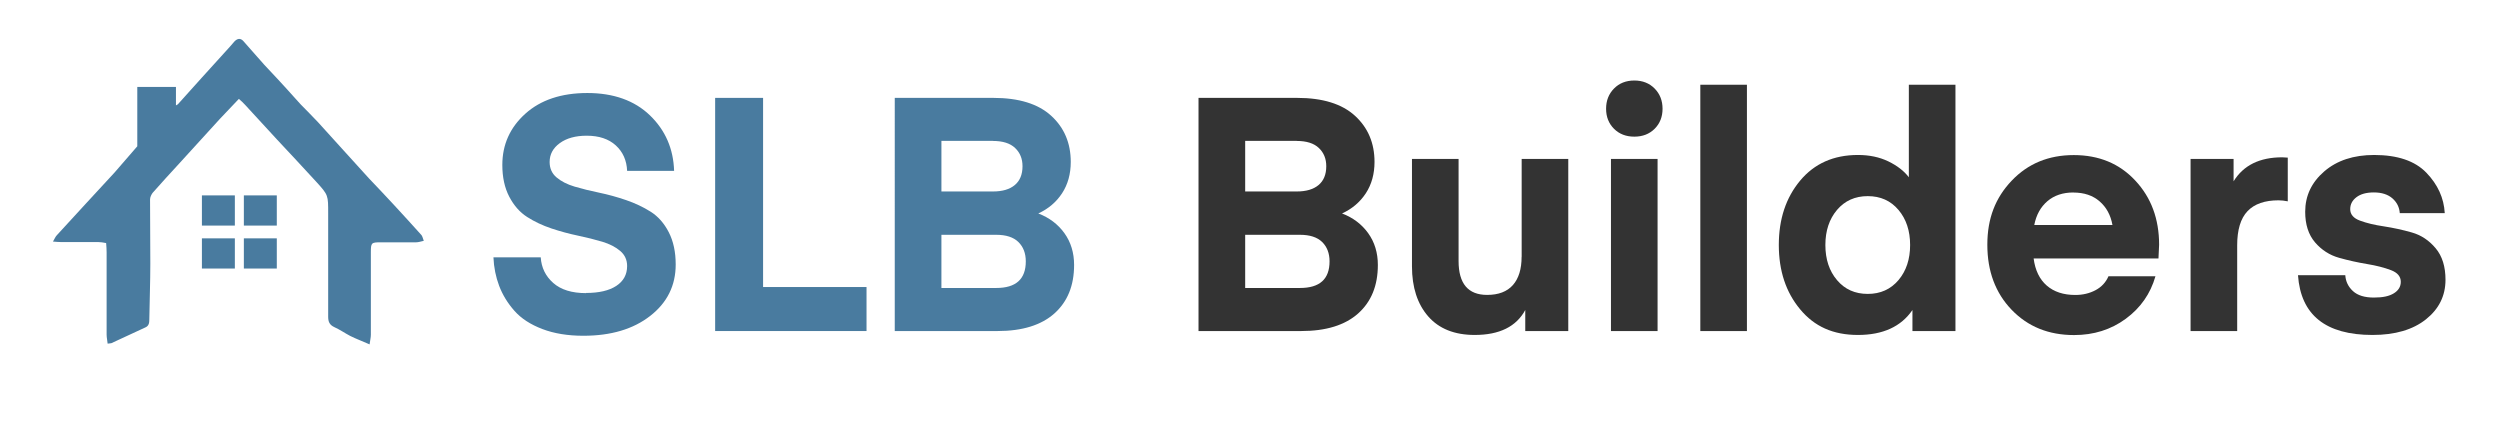
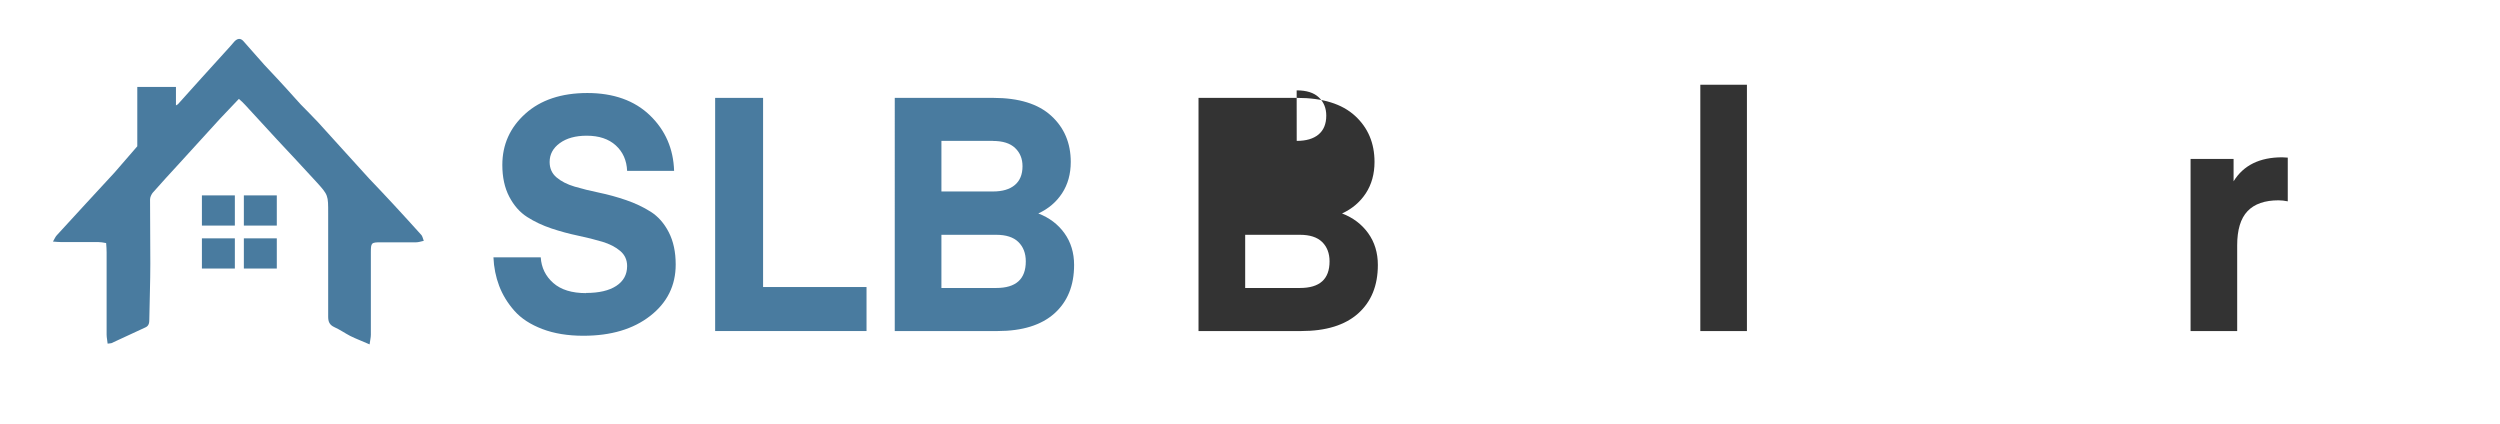
<svg xmlns="http://www.w3.org/2000/svg" version="1.1" viewBox="0 0 472 80">
  <defs>
    <style>
      .cls-1 {
        fill: #333;
      }

      .cls-2 {
        fill: #497b9f;
      }
    </style>
  </defs>
  <g>
    <g id="Layer_1">
      <g>
        <rect class="cls-2" x="38.12" y="45" width="6.22" height="5.7" />
        <rect class="cls-2" x="38.12" y="36.89" width="6.22" height="5.7" />
        <rect class="cls-2" x="46.04" y="36.89" width="6.22" height="5.7" />
        <rect class="cls-2" x="46.04" y="45" width="6.22" height="5.7" />
        <path class="cls-2" d="M79.53,44.34c-1.74-1.93-3.49-3.86-5.28-5.79-1.51-1.65-3.06-3.25-4.57-4.85-3.25-3.53-6.41-7.11-9.66-10.65-1.04-1.13-2.17-2.21-3.25-3.34-.9-.94-1.7-1.93-2.59-2.87-1.18-1.32-2.4-2.59-3.58-3.86-.24-.28-.52-.57-.75-.8-1.32-1.46-2.59-2.97-3.91-4.43-.52-.57-1.08-.52-1.65.05-.61.71-1.22,1.41-1.84,2.07-2.92,3.2-5.84,6.45-8.76,9.7-.09.14-.24.19-.47.33v-3.49h-7.3v11.21l-4.29,4.95c-3.63,3.91-7.25,7.87-10.88,11.82-.28.28-.42.66-.75,1.22.66.05,1.04.09,1.46.09h7.07c.47,0,.94.09,1.51.19.05.66.09,1.18.09,1.74v15.55c0,.57.14,1.08.19,1.7.38-.05.57-.05.71-.09,2.12-.99,4.29-1.98,6.41-2.97.66-.28.75-.85.75-1.46.05-3.53.19-7.07.19-10.6,0-4.05-.05-8.06-.05-12.11,0-.42.24-.9.47-1.22,1.65-1.88,3.3-3.67,4.99-5.51,2.59-2.83,5.13-5.65,7.73-8.48,1.13-1.22,2.31-2.4,3.58-3.77.47.42.85.75,1.18,1.13,1.98,2.17,4,4.33,5.98,6.5,2.5,2.69,4.99,5.32,7.44,8.01,2.31,2.54,2.26,2.54,2.26,6.03v19.45c0,.94.24,1.55,1.18,1.98,1.04.47,1.98,1.13,2.97,1.65,1.13.57,2.31.99,3.67,1.6.09-.75.24-1.27.24-1.84v-15.55c0-1.79.09-1.88,1.84-1.88h6.69c.42,0,.85-.14,1.46-.28-.19-.57-.28-.9-.47-1.13Z" />
      </g>
      <g>
        <path class="cls-2" d="M110.65,55.31c2.44,0,4.34-.44,5.7-1.33,1.36-.89,2.05-2.14,2.05-3.75,0-1.16-.43-2.11-1.3-2.85s-1.99-1.32-3.38-1.74c-1.39-.41-2.91-.8-4.59-1.15-1.67-.35-3.35-.8-5.02-1.36-1.67-.56-3.2-1.28-4.59-2.17-1.39-.89-2.51-2.17-3.38-3.84-.87-1.67-1.3-3.67-1.3-5.98,0-3.84,1.45-7.07,4.34-9.67,2.89-2.6,6.8-3.91,11.72-3.91s8.9,1.41,11.81,4.22c2.91,2.81,4.43,6.3,4.56,10.48h-8.87c-.08-1.98-.8-3.59-2.14-4.81-1.34-1.22-3.17-1.83-5.49-1.83-2.11,0-3.8.47-5.08,1.4-1.28.93-1.92,2.12-1.92,3.56,0,1.2.43,2.17,1.3,2.91.87.74,2,1.32,3.41,1.74,1.4.41,2.95.8,4.65,1.15,1.69.35,3.39.82,5.08,1.4,1.69.58,3.24,1.31,4.65,2.2,1.4.89,2.54,2.18,3.41,3.88.87,1.7,1.3,3.72,1.3,6.08,0,3.97-1.6,7.2-4.81,9.7-3.2,2.5-7.41,3.75-12.62,3.75-2.94,0-5.52-.42-7.75-1.27-2.23-.85-3.99-1.99-5.27-3.44-1.28-1.45-2.24-3.02-2.88-4.71-.64-1.69-1-3.49-1.08-5.39h8.93c.12,1.94.91,3.56,2.36,4.84,1.45,1.28,3.51,1.92,6.2,1.92Z" />
        <path class="cls-2" d="M163.6,54.19v8.31h-28.58V18.48h9.05v35.71h19.53Z" />
        <path class="cls-2" d="M188.34,62.5h-19.41V18.48h18.6c4.84,0,8.48,1.13,10.94,3.38,2.46,2.25,3.69,5.16,3.69,8.71,0,2.27-.55,4.25-1.64,5.92-1.1,1.67-2.59,2.94-4.49,3.81,2.07.79,3.71,2.03,4.93,3.72,1.22,1.7,1.83,3.7,1.83,6.01,0,3.89-1.24,6.93-3.72,9.15-2.48,2.21-6.06,3.32-10.73,3.32ZM187.47,26.6h-9.73v9.55h9.73c1.78,0,3.15-.4,4.12-1.21.97-.81,1.46-1.99,1.46-3.56,0-1.4-.46-2.55-1.4-3.44-.93-.89-2.33-1.33-4.19-1.33ZM188.09,44.33h-10.35v10.04h10.35c3.72,0,5.58-1.67,5.58-5.02,0-1.53-.47-2.75-1.4-3.66-.93-.91-2.33-1.36-4.19-1.36Z" />
-         <path class="cls-1" d="M245.69,62.5h-19.41V18.48h18.6c4.84,0,8.48,1.13,10.94,3.38,2.46,2.25,3.69,5.16,3.69,8.71,0,2.27-.55,4.25-1.64,5.92-1.1,1.67-2.59,2.94-4.49,3.81,2.07.79,3.71,2.03,4.93,3.72,1.22,1.7,1.83,3.7,1.83,6.01,0,3.89-1.24,6.93-3.72,9.15-2.48,2.21-6.06,3.32-10.73,3.32ZM244.82,26.6h-9.73v9.55h9.73c1.78,0,3.15-.4,4.12-1.21.97-.81,1.46-1.99,1.46-3.56,0-1.4-.46-2.55-1.4-3.44-.93-.89-2.33-1.33-4.19-1.33ZM245.44,44.33h-10.35v10.04h10.35c3.72,0,5.58-1.67,5.58-5.02,0-1.53-.47-2.75-1.4-3.66-.93-.91-2.33-1.36-4.19-1.36Z" />
-         <path class="cls-1" d="M287.29,48.49v-18.48h8.8v32.49h-8.12v-3.97c-1.7,3.14-4.88,4.71-9.55,4.71-3.8,0-6.73-1.17-8.77-3.5s-3.07-5.49-3.07-9.46v-20.27h8.8v19.28c0,4.26,1.8,6.39,5.39,6.39,2.15,0,3.77-.62,4.87-1.86,1.09-1.24,1.64-3.02,1.64-5.33Z" />
-         <path class="cls-1" d="M312.4,24.31c-.99.99-2.27,1.49-3.84,1.49s-2.85-.5-3.84-1.49c-.99-.99-1.49-2.25-1.49-3.78s.5-2.8,1.49-3.81c.99-1.01,2.27-1.52,3.84-1.52s2.85.51,3.84,1.52c.99,1.01,1.49,2.28,1.49,3.81s-.5,2.79-1.49,3.78ZM304.15,62.5V30.01h8.8v32.49h-8.8Z" />
+         <path class="cls-1" d="M245.69,62.5h-19.41V18.48h18.6c4.84,0,8.48,1.13,10.94,3.38,2.46,2.25,3.69,5.16,3.69,8.71,0,2.27-.55,4.25-1.64,5.92-1.1,1.67-2.59,2.94-4.49,3.81,2.07.79,3.71,2.03,4.93,3.72,1.22,1.7,1.83,3.7,1.83,6.01,0,3.89-1.24,6.93-3.72,9.15-2.48,2.21-6.06,3.32-10.73,3.32ZM244.82,26.6h-9.73h9.73c1.78,0,3.15-.4,4.12-1.21.97-.81,1.46-1.99,1.46-3.56,0-1.4-.46-2.55-1.4-3.44-.93-.89-2.33-1.33-4.19-1.33ZM245.44,44.33h-10.35v10.04h10.35c3.72,0,5.58-1.67,5.58-5.02,0-1.53-.47-2.75-1.4-3.66-.93-.91-2.33-1.36-4.19-1.36Z" />
        <path class="cls-1" d="M329.82,62.5h-8.8V16h8.8v46.5Z" />
-         <path class="cls-1" d="M360.39,33.48v-17.48h8.8v46.5h-8.12v-3.97c-2.15,3.14-5.58,4.71-10.29,4.71s-8.23-1.61-10.91-4.84c-2.69-3.22-4.03-7.27-4.03-12.15s1.34-8.93,4.03-12.15c2.69-3.22,6.32-4.84,10.91-4.84,2.15,0,4.06.4,5.74,1.21,1.67.81,2.97,1.81,3.88,3.01ZM358.43,52.89c1.47-1.74,2.2-3.95,2.2-6.63s-.73-4.9-2.2-6.63c-1.47-1.74-3.4-2.6-5.8-2.6s-4.33.87-5.8,2.6c-1.47,1.74-2.2,3.95-2.2,6.63s.73,4.9,2.2,6.63c1.47,1.74,3.4,2.6,5.8,2.6s4.33-.87,5.8-2.6Z" />
-         <path class="cls-1" d="M407.51,48.8h-23.56c.29,2.23,1.12,3.94,2.48,5.12,1.36,1.18,3.16,1.77,5.39,1.77,1.4,0,2.68-.3,3.81-.9s1.95-1.48,2.45-2.63h8.87c-.95,3.31-2.82,5.98-5.61,8.03s-6.05,3.07-9.76,3.07c-4.8,0-8.72-1.59-11.78-4.77-3.06-3.18-4.59-7.28-4.59-12.28s1.53-8.87,4.59-12.09,6.96-4.84,11.72-4.84,8.63,1.6,11.62,4.81c3,3.2,4.5,7.24,4.5,12.12l-.12,2.6ZM391.45,36.34c-1.98,0-3.62.55-4.9,1.64-1.28,1.1-2.11,2.59-2.48,4.5h14.76c-.33-1.86-1.14-3.35-2.42-4.46-1.28-1.12-2.94-1.67-4.96-1.67Z" />
        <path class="cls-1" d="M431.93,29.76v8.25c-.62-.12-1.2-.19-1.74-.19-2.6,0-4.56.68-5.86,2.05s-1.95,3.51-1.95,6.45v16.18h-8.8V30.01h8.12v4.22c1.86-3.02,4.92-4.53,9.18-4.53l1.05.06Z" />
-         <path class="cls-1" d="M447.93,63.24c-8.84,0-13.54-3.76-14.07-11.28h8.93c.08,1.2.57,2.2,1.46,3.01.89.81,2.2,1.21,3.94,1.21s2.91-.27,3.78-.81c.87-.54,1.3-1.26,1.3-2.17,0-.99-.62-1.73-1.86-2.2-1.24-.47-2.74-.86-4.5-1.15-1.76-.29-3.52-.68-5.3-1.18-1.78-.5-3.29-1.47-4.53-2.91-1.24-1.45-1.86-3.37-1.86-5.77,0-3.02,1.2-5.56,3.6-7.63,2.4-2.07,5.54-3.1,9.42-3.1,4.42,0,7.71,1.12,9.86,3.35,2.15,2.23,3.31,4.77,3.47,7.63h-8.49c-.08-1.12-.55-2.05-1.39-2.79-.85-.74-2.02-1.12-3.5-1.12-1.41,0-2.5.3-3.29.9-.79.6-1.18,1.35-1.18,2.26,0,.99.62,1.72,1.86,2.17,1.24.46,2.74.82,4.5,1.08,1.76.27,3.51.65,5.27,1.15s3.25,1.49,4.5,2.98,1.86,3.47,1.86,5.95c0,3.02-1.23,5.51-3.69,7.47-2.46,1.96-5.82,2.95-10.08,2.95Z" />
      </g>
    </g>
  </g>
</svg>